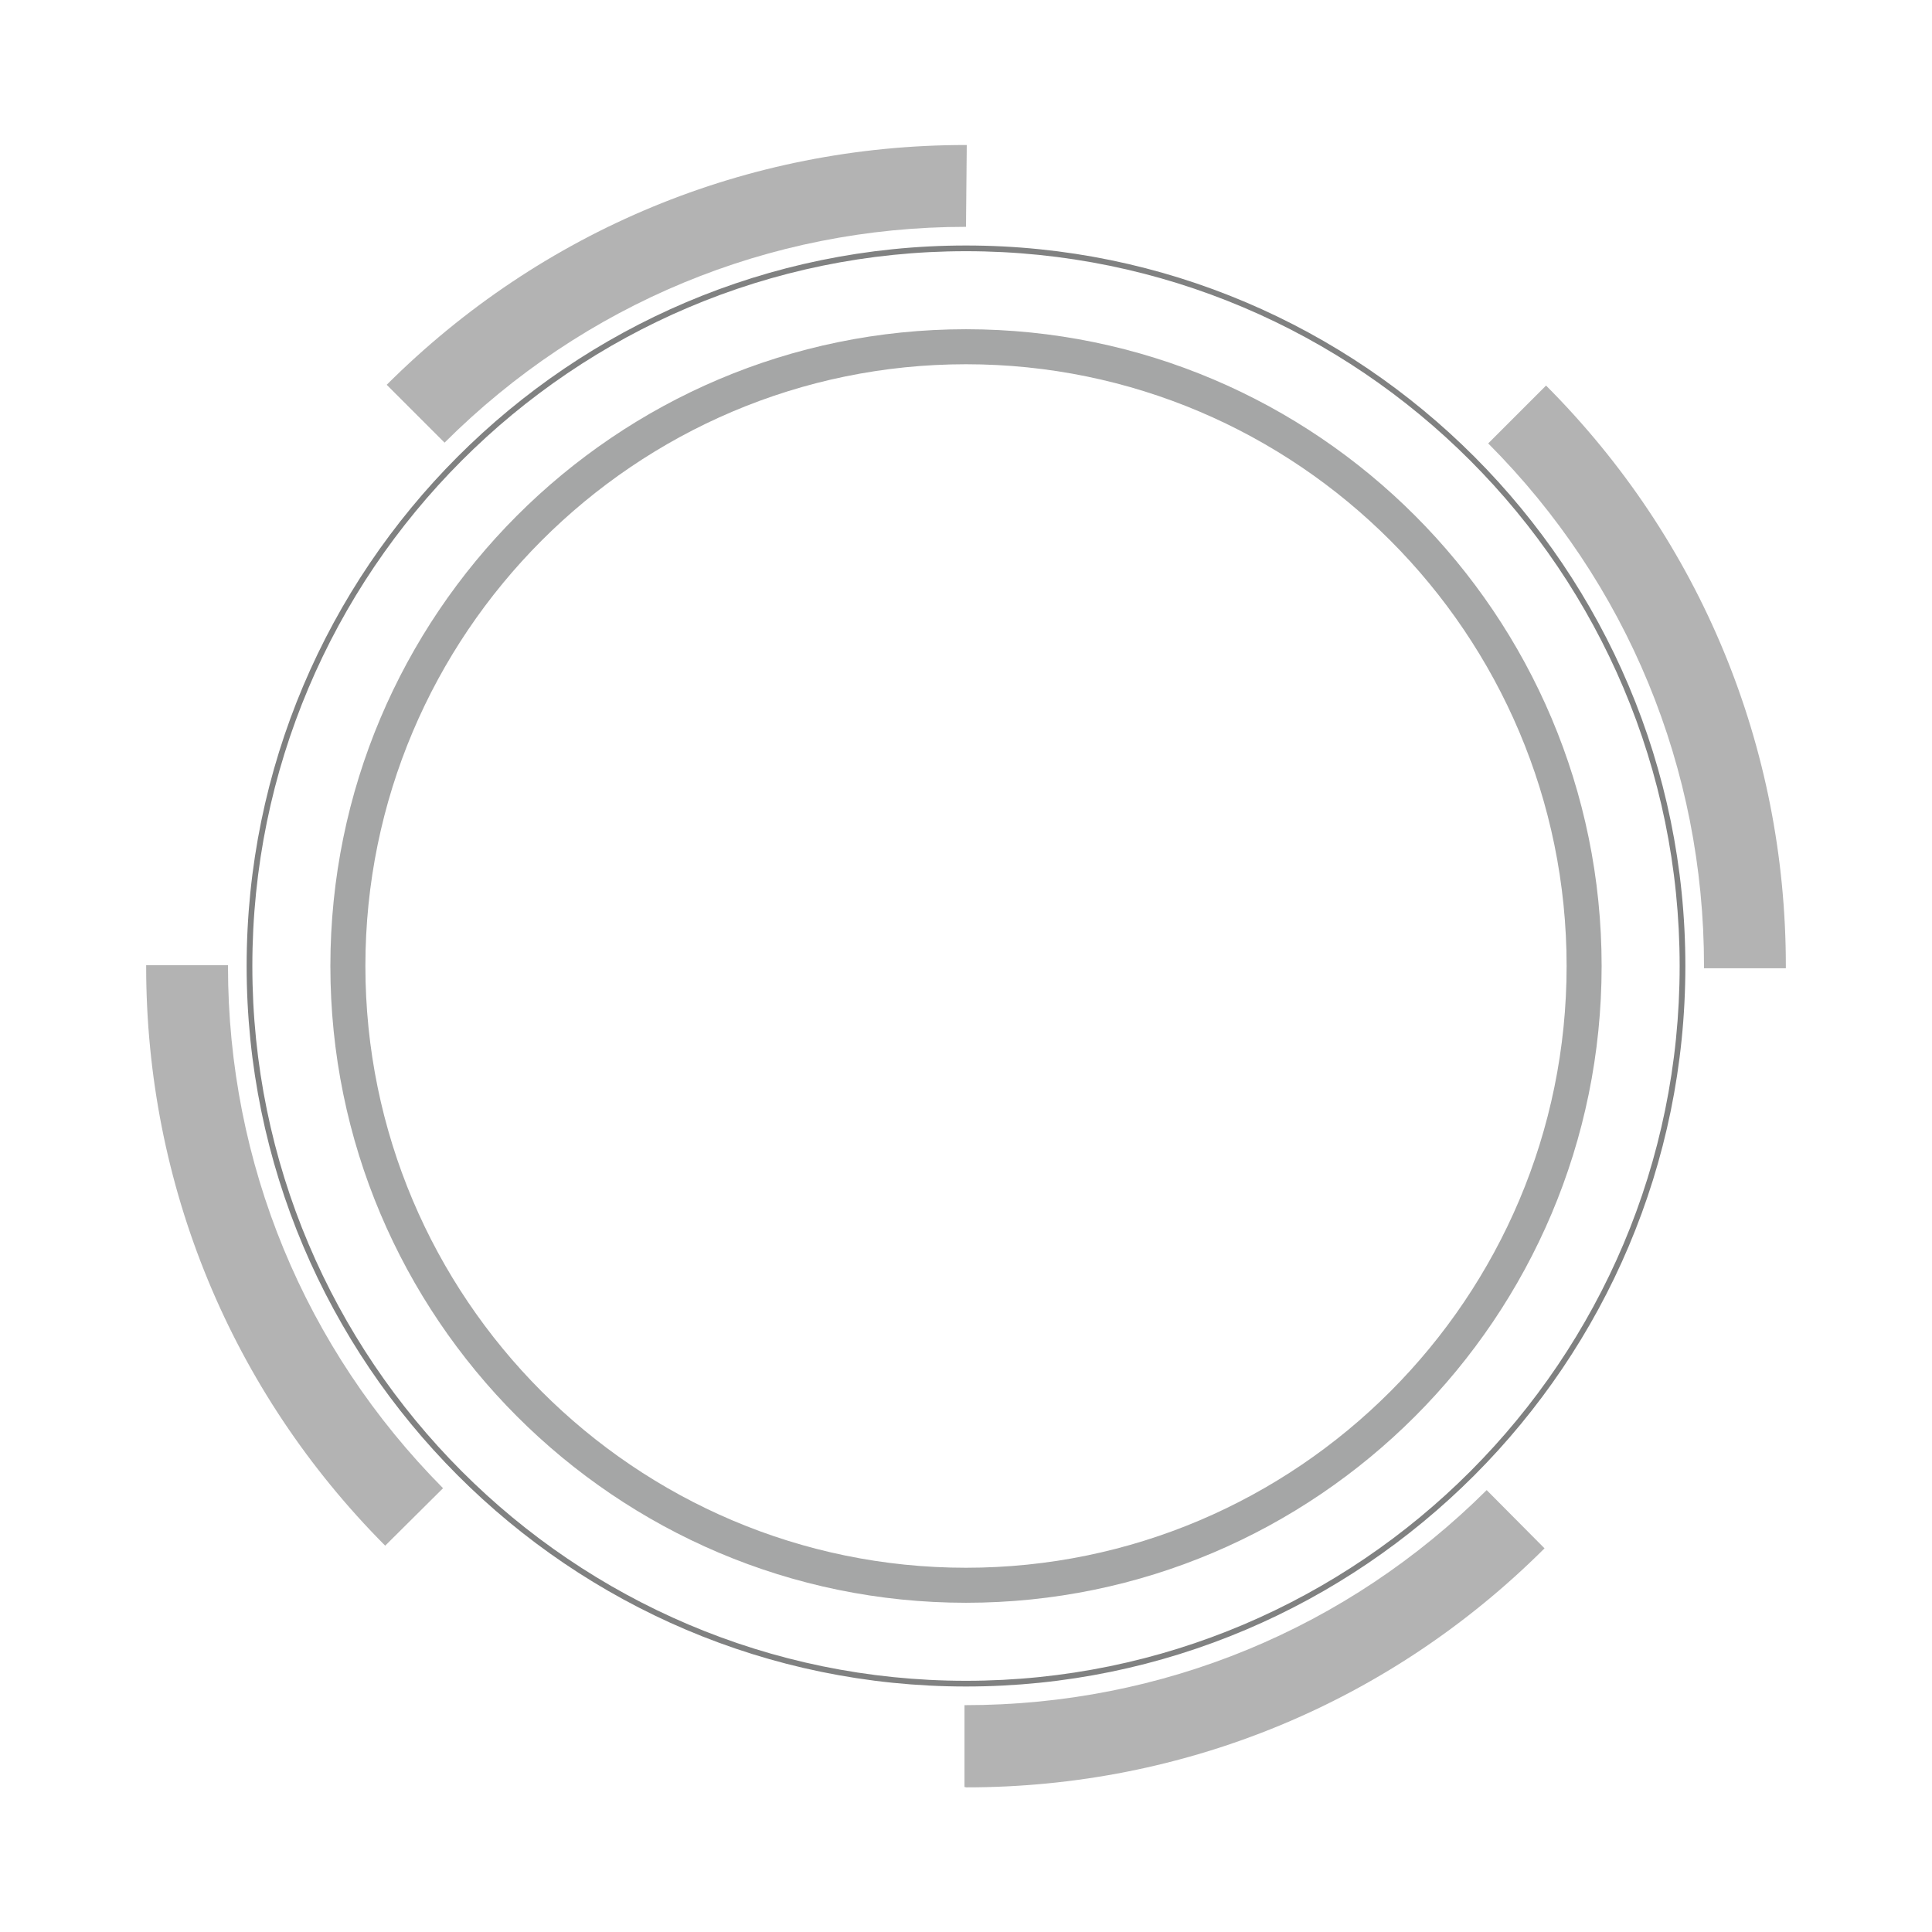
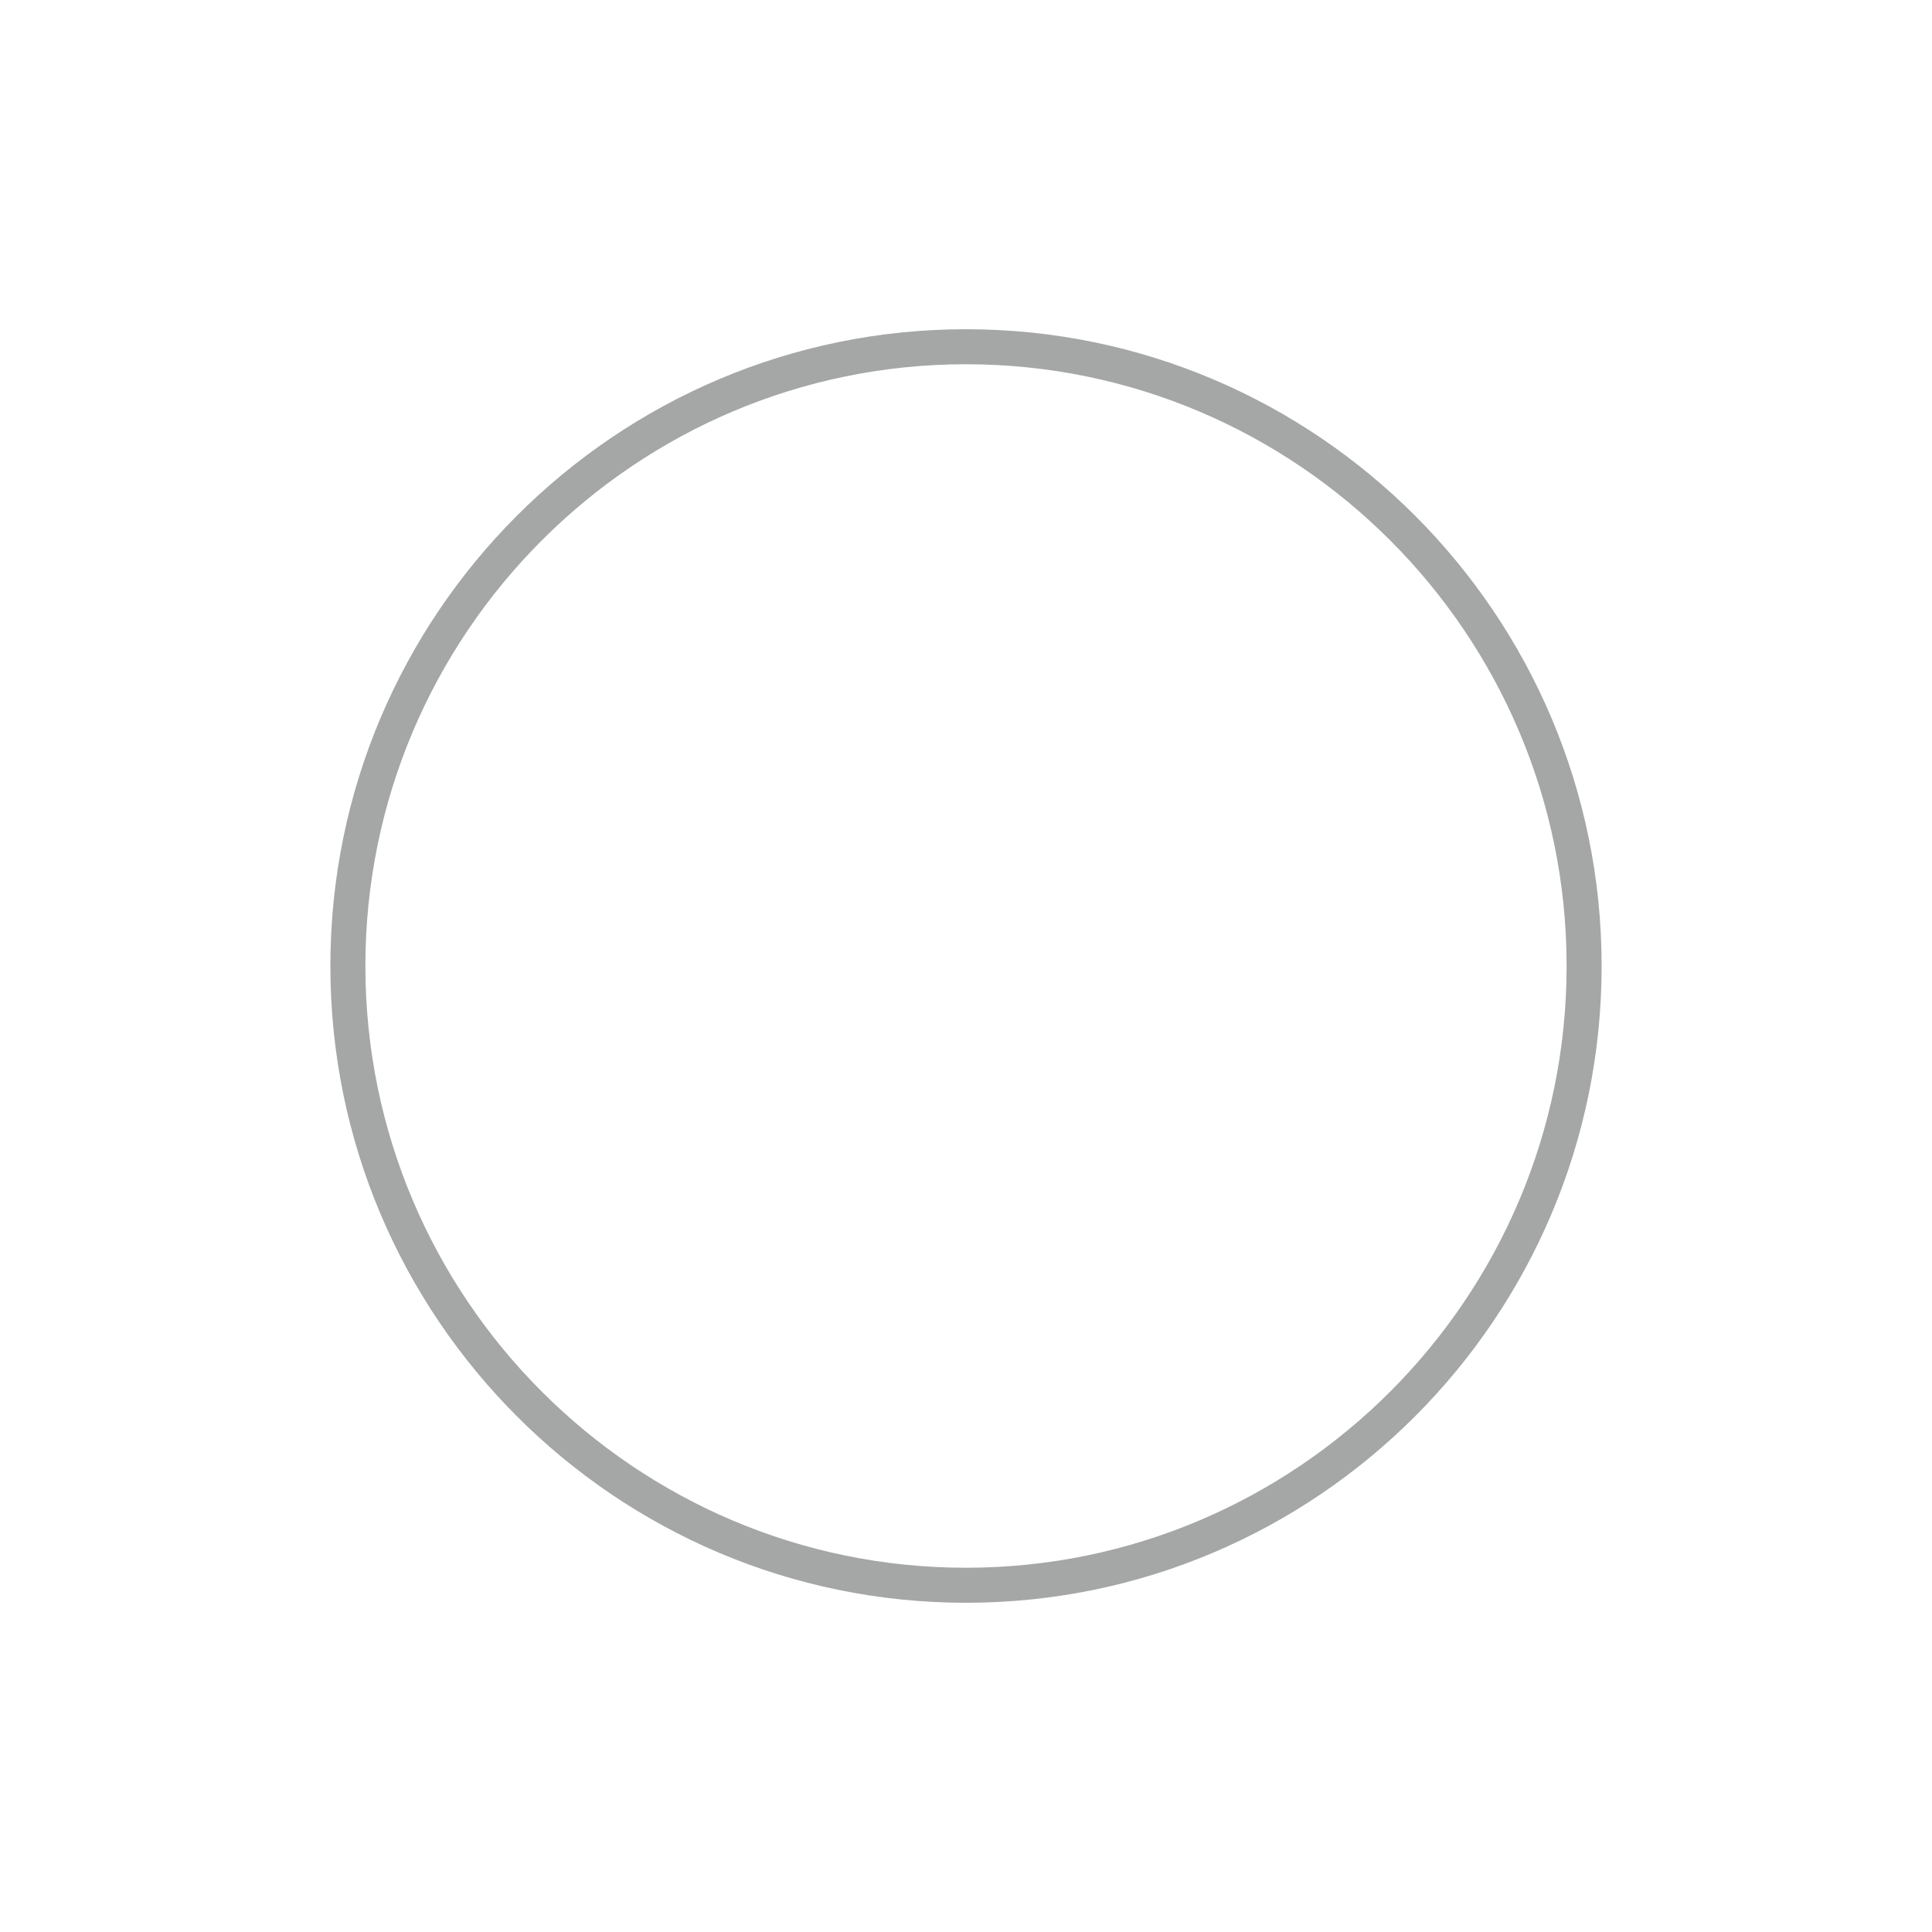
<svg xmlns="http://www.w3.org/2000/svg" version="1.1" id="Calque_1" x="0px" y="0px" viewBox="0 0 507.6 507.6" style="enable-background:new 0 0 507.6 507.6;" xml:space="preserve">
  <style type="text/css">
	.st0{opacity:0.6;fill:#808181;enable-background:new    ;}
	.st1{opacity:0.7;fill:#808181;enable-background:new    ;}
	.st2{fill:#808181;}
</style>
  <g>
-     <path class="st0" d="M253.4,469.5V448h0.2c51.8,0,100.4-20.1,137-56.5l15.2,15.3c-40.6,40.5-94.6,62.8-151.9,62.8L253.4,469.5   L253.4,469.5z M101.2,406.1c-40.5-40.7-62.8-94.8-62.8-152.2v-0.3h21.5v0.3c0,51.7,20.1,100.4,56.5,137.1L101.2,406.1L101.2,406.1z    M469.2,254.4h-21.5v-0.6c0-51.8-20.1-100.6-56.7-137.3l15.2-15.2c40.6,40.7,63,94.9,63,152.5V254.4L469.2,254.4z M116.8,116.3   l-15.2-15.2c40.7-40.6,94.7-63,152.1-63h0.3l-0.2,21.5h-0.1C202.1,59.6,153.4,79.8,116.8,116.3z" />
    <path class="st1" d="M253.8,421.1c-92.1,0-167-75-167-167.3s74.9-167.3,167-167.3s167,75,167,167.3S345.9,421.1,253.8,421.1z    M253.8,95.7c-87,0-157.8,70.9-157.8,158.1s70.8,158.1,157.8,158.1S411.6,341,411.6,253.8S340.8,95.7,253.8,95.7z" />
-     <path class="st2" d="M253.8,443.1c-104.2,0-189-84.9-189-189.3s84.8-189.3,189-189.3s189,84.9,189,189.3S358,443.1,253.8,443.1z    M253.8,66C150.4,66,66.3,150.2,66.3,253.8c0,103.5,84.1,187.8,187.5,187.8s187.5-84.2,187.5-187.8S357.2,66,253.8,66L253.8,66z" />
  </g>
</svg>